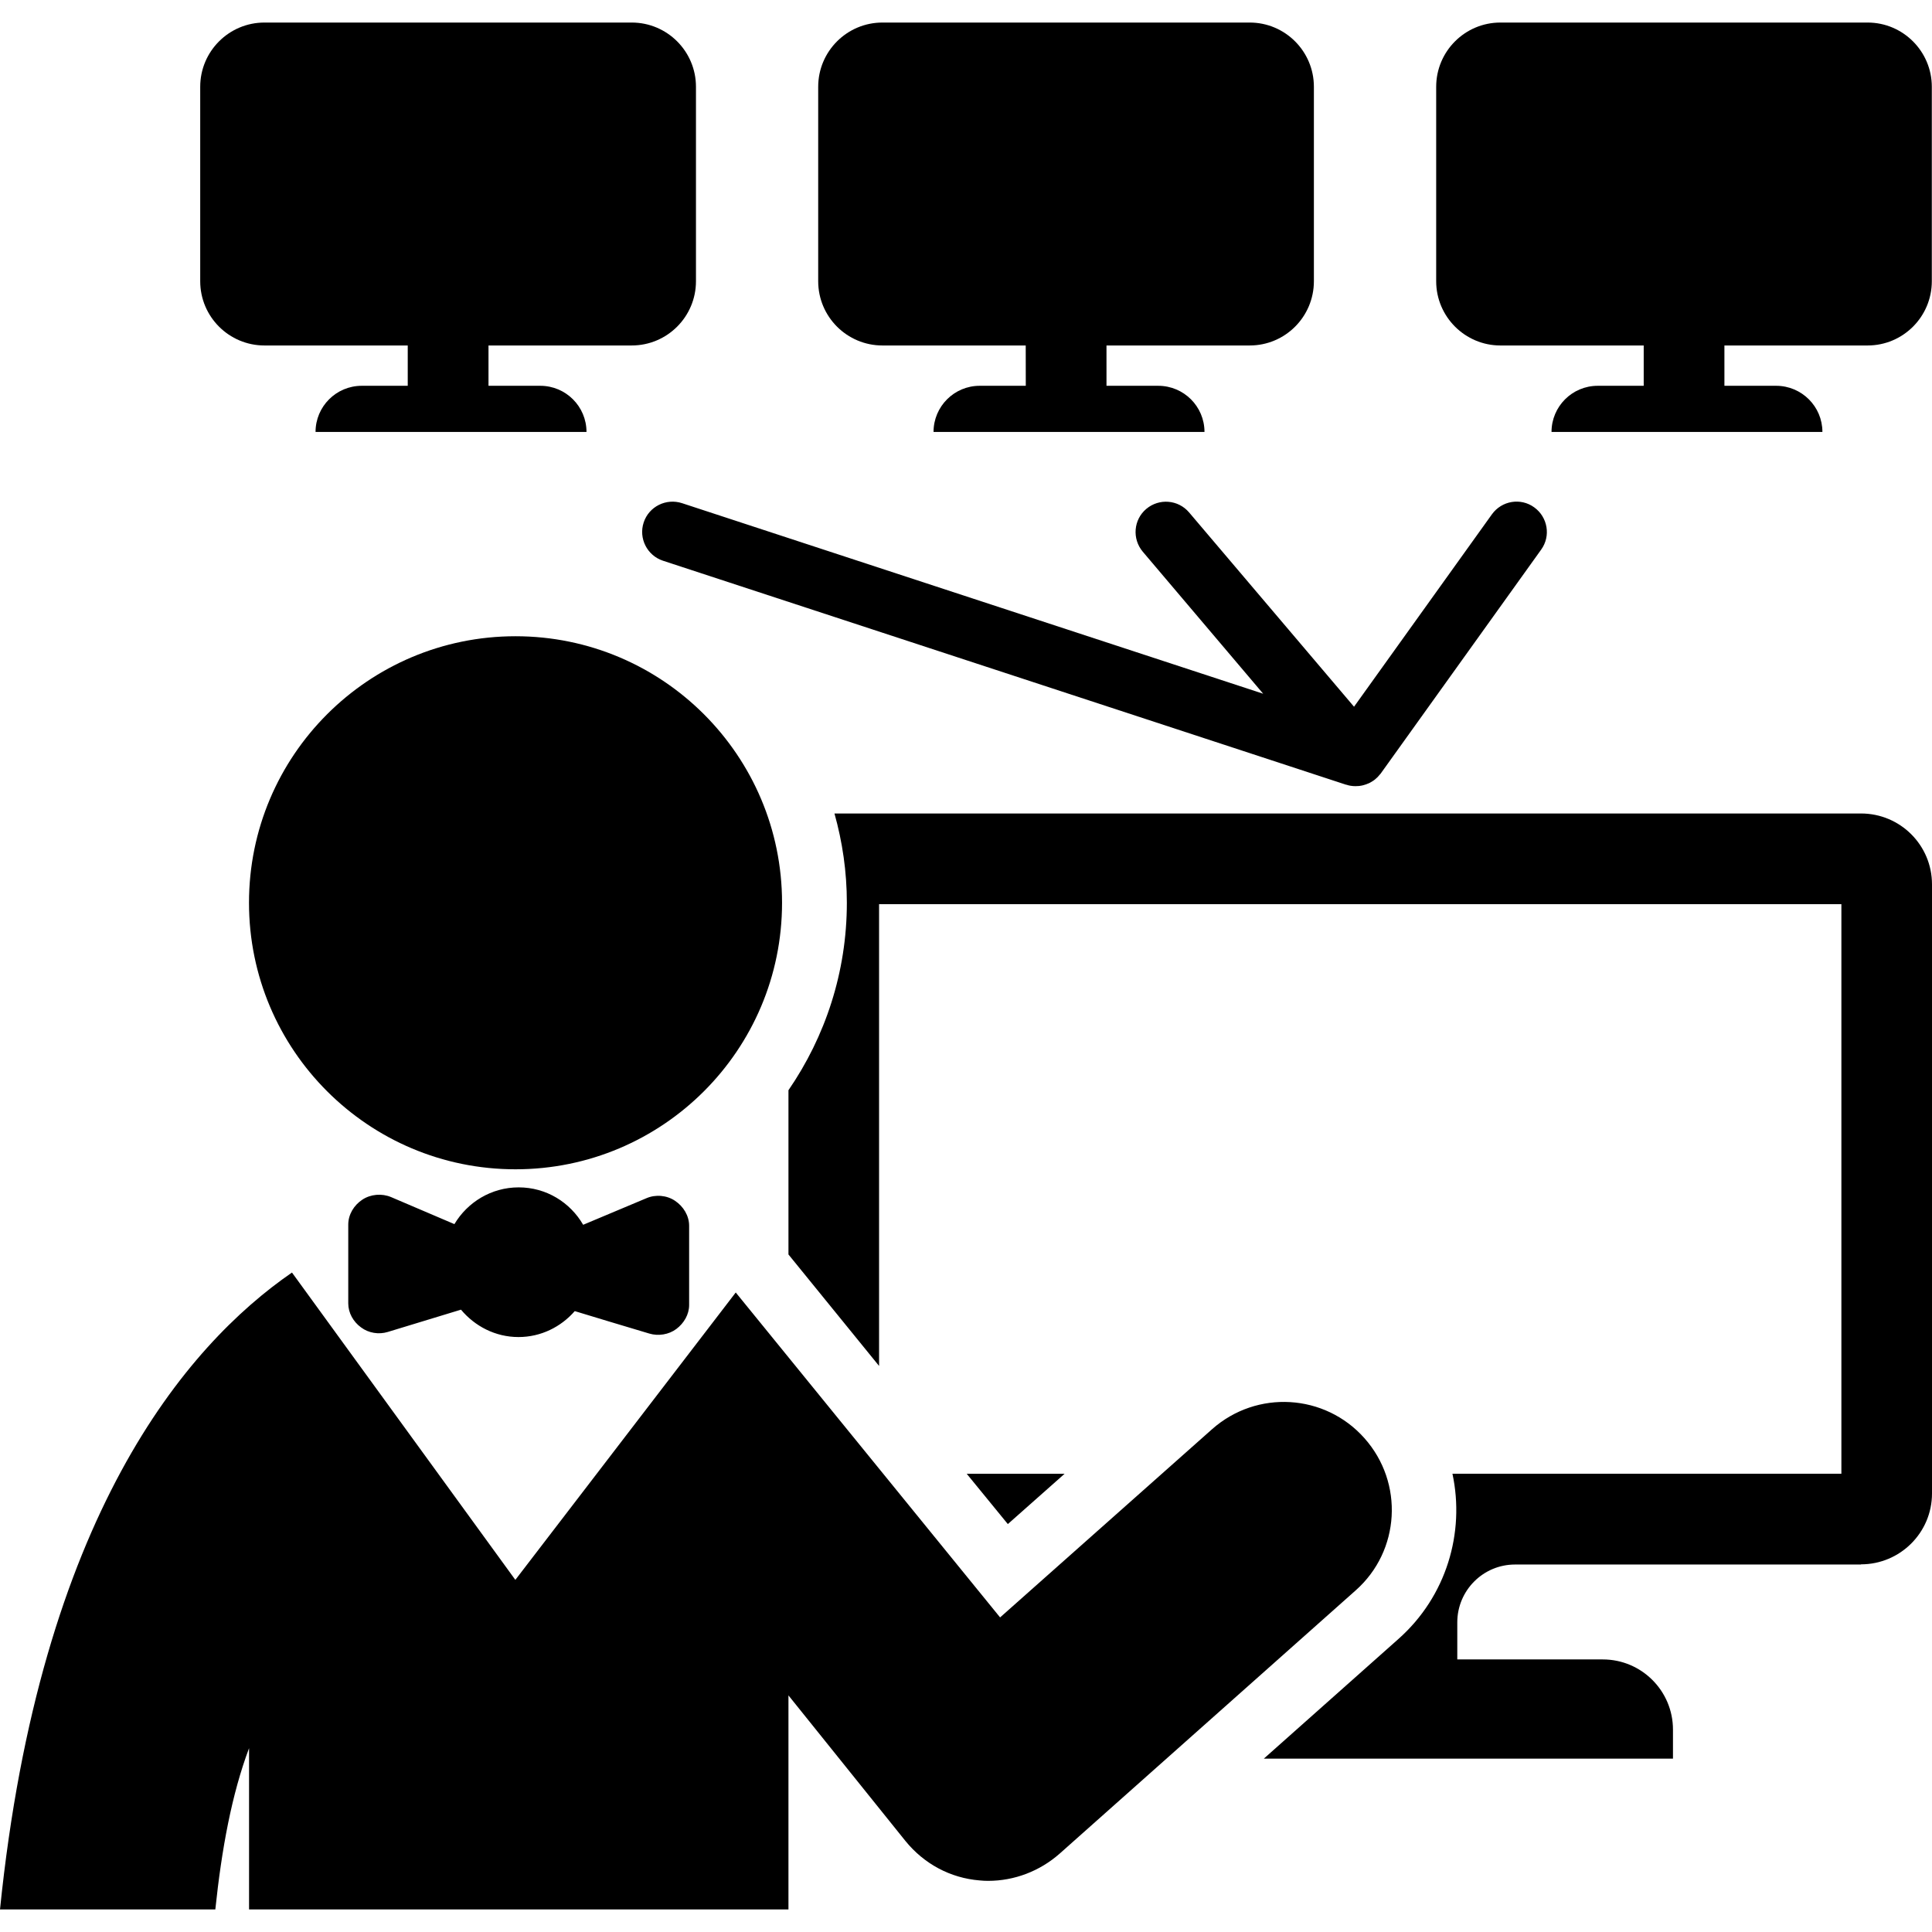
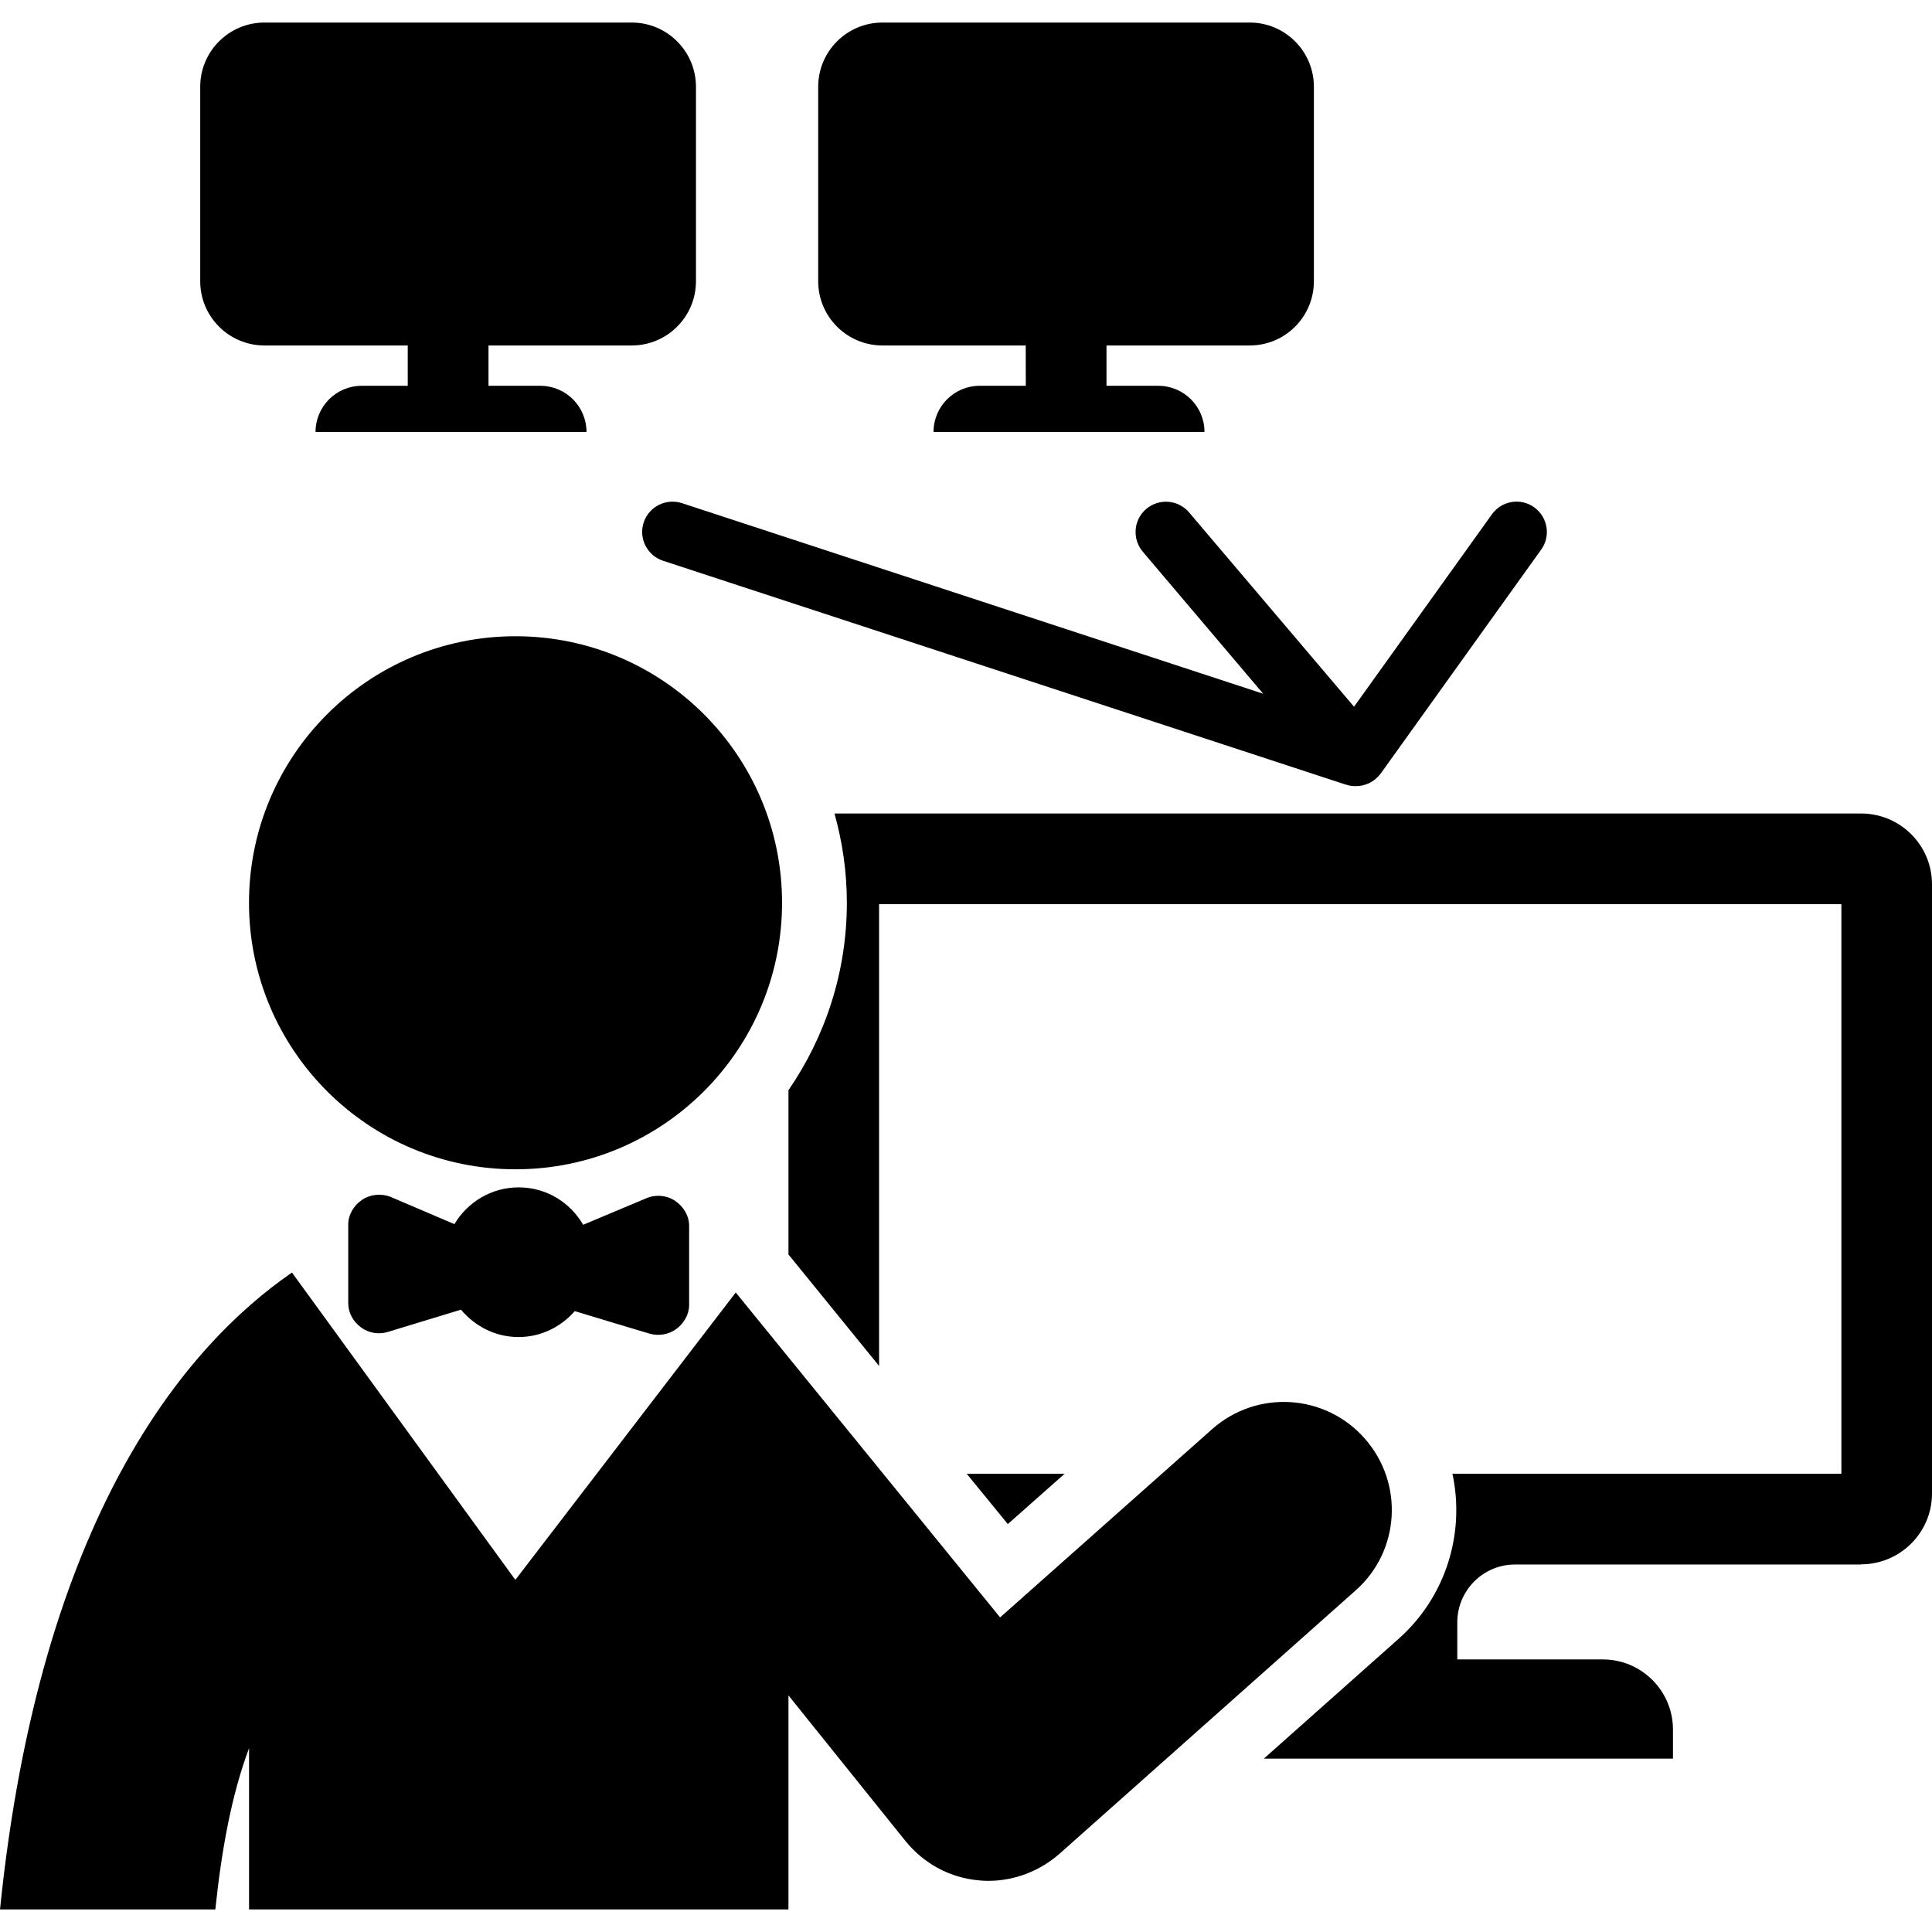
<svg xmlns="http://www.w3.org/2000/svg" fill="#000000" version="1.1" id="Capa_1" width="800px" height="800px" viewBox="0 0 31.96 31.96" xml:space="preserve">
  <g>
    <g>
      <path d="M6.745,6.382H5.984c-0.422,0-0.764,0.342-0.764,0.763h1.499H8.12h1.582c0-0.421-0.342-0.763-0.764-0.763H8.081V5.715    h2.369c0.587,0,1.063-0.476,1.063-1.063V1.436c0-0.587-0.476-1.063-1.063-1.063H4.375c-0.587,0-1.063,0.476-1.063,1.063v3.216    c0,0.587,0.476,1.063,1.063,1.063h2.37V6.382z" />
      <path d="M16.969,6.382h-0.763c-0.421,0-0.763,0.342-0.763,0.763h1.5h1.4h1.582c0-0.421-0.342-0.763-0.765-0.763h-0.856V5.715    h2.369c0.587,0,1.062-0.476,1.062-1.063V1.436c0-0.587-0.476-1.063-1.062-1.063h-6.075c-0.587,0-1.063,0.476-1.063,1.063v3.216    c0,0.587,0.476,1.063,1.063,1.063h2.37L16.969,6.382L16.969,6.382z" />
-       <path d="M27.193,6.382h-0.763c-0.422,0-0.764,0.342-0.764,0.763h1.499h1.4h1.582c0-0.421-0.343-0.763-0.765-0.763h-0.856V5.715    h2.369c0.586,0,1.062-0.476,1.062-1.063V1.436c0-0.587-0.477-1.063-1.062-1.063H24.82c-0.586,0-1.062,0.476-1.062,1.063v3.216    c0,0.587,0.478,1.063,1.062,1.063h2.371v0.667H27.193z" />
      <path d="M10.648,8.643c-0.087,0.263,0.058,0.547,0.32,0.633l11.299,3.705c0.003,0,0.005,0,0.005,0    c0.022,0.008,0.049,0.014,0.072,0.018h0.002c0.023,0.004,0.053,0.006,0.078,0.006c0.021,0,0.04-0.001,0.062-0.003    c0.004,0,0.01-0.002,0.017-0.003c0.014-0.002,0.028-0.004,0.042-0.008c0.006-0.001,0.012-0.003,0.018-0.005    c0.014-0.004,0.026-0.008,0.039-0.012c0.006-0.002,0.012-0.005,0.016-0.007c0.016-0.005,0.027-0.011,0.041-0.017    c0.004-0.003,0.012-0.006,0.017-0.01c0.013-0.007,0.022-0.014,0.035-0.021c0.006-0.004,0.012-0.009,0.019-0.013    c0.01-0.008,0.021-0.015,0.029-0.024c0.006-0.005,0.014-0.012,0.02-0.018c0.008-0.008,0.018-0.016,0.023-0.024    c0.007-0.007,0.014-0.015,0.02-0.023c0.006-0.007,0.012-0.012,0.017-0.019l2.655-3.705c0.164-0.226,0.109-0.539-0.114-0.7    c-0.224-0.163-0.537-0.111-0.7,0.115l-2.281,3.183l-2.729-3.215c-0.18-0.211-0.495-0.236-0.707-0.058    c-0.213,0.179-0.237,0.496-0.059,0.708l1.992,2.35l-9.609-3.151C11.02,8.236,10.734,8.38,10.648,8.643z" />
      <circle cx="8.528" cy="14.934" r="4.409" />
      <path d="M22.57,23.79c-0.653-0.735-1.779-0.804-2.52-0.147l-3.506,3.113l-4.373-5.375l-3.646,4.754L4.83,21.051    C3.072,22.262,0.661,25.092,0,31.587h3.562c0.105-1,0.271-1.903,0.558-2.668v2.668h8.923v-3.541l1.935,2.408    c0.308,0.379,0.743,0.614,1.229,0.653c0.049,0.005,0.091,0.007,0.139,0.007c0.434,0,0.854-0.16,1.184-0.451l4.896-4.354    C23.162,25.658,23.229,24.529,22.57,23.79z" />
      <path d="M10.692,19.822l-1.045,0.439c-0.215-0.371-0.61-0.619-1.067-0.619c-0.453,0-0.847,0.246-1.063,0.608L6.47,19.803    c-0.152-0.064-0.337-0.05-0.477,0.043c-0.139,0.092-0.232,0.246-0.232,0.412v1.303c0,0.158,0.084,0.305,0.211,0.397    c0.126,0.095,0.294,0.121,0.442,0.076c0.411-0.125,0.922-0.281,1.212-0.369c0.227,0.272,0.567,0.453,0.951,0.453    c0.372,0,0.703-0.168,0.931-0.429c0.295,0.091,0.815,0.246,1.232,0.371c0.149,0.045,0.323,0.019,0.449-0.076    c0.125-0.094,0.211-0.239,0.211-0.396v-1.311c0-0.166-0.095-0.32-0.232-0.412C11.03,19.771,10.843,19.756,10.692,19.822z" />
      <polygon points="17.611,24.38 15.992,24.38 16.672,25.212   " />
      <path d="M30.785,25.878c0.647,0,1.175-0.524,1.175-1.172V14.63c0-0.648-0.524-1.173-1.175-1.173H13.804    c0.132,0.47,0.205,0.964,0.205,1.476c0,1.15-0.358,2.217-0.966,3.102v2.717l1.499,1.844v-7.639h15.919v9.422h-6.434    c0.209,0.975-0.099,2.029-0.894,2.734l-2.226,1.979h3.22h3.548v-0.48c0-0.641-0.52-1.161-1.161-1.161h-2.407v-0.613    c0-0.528,0.428-0.957,0.955-0.957h5.723V25.878z" />
    </g>
  </g>
</svg>